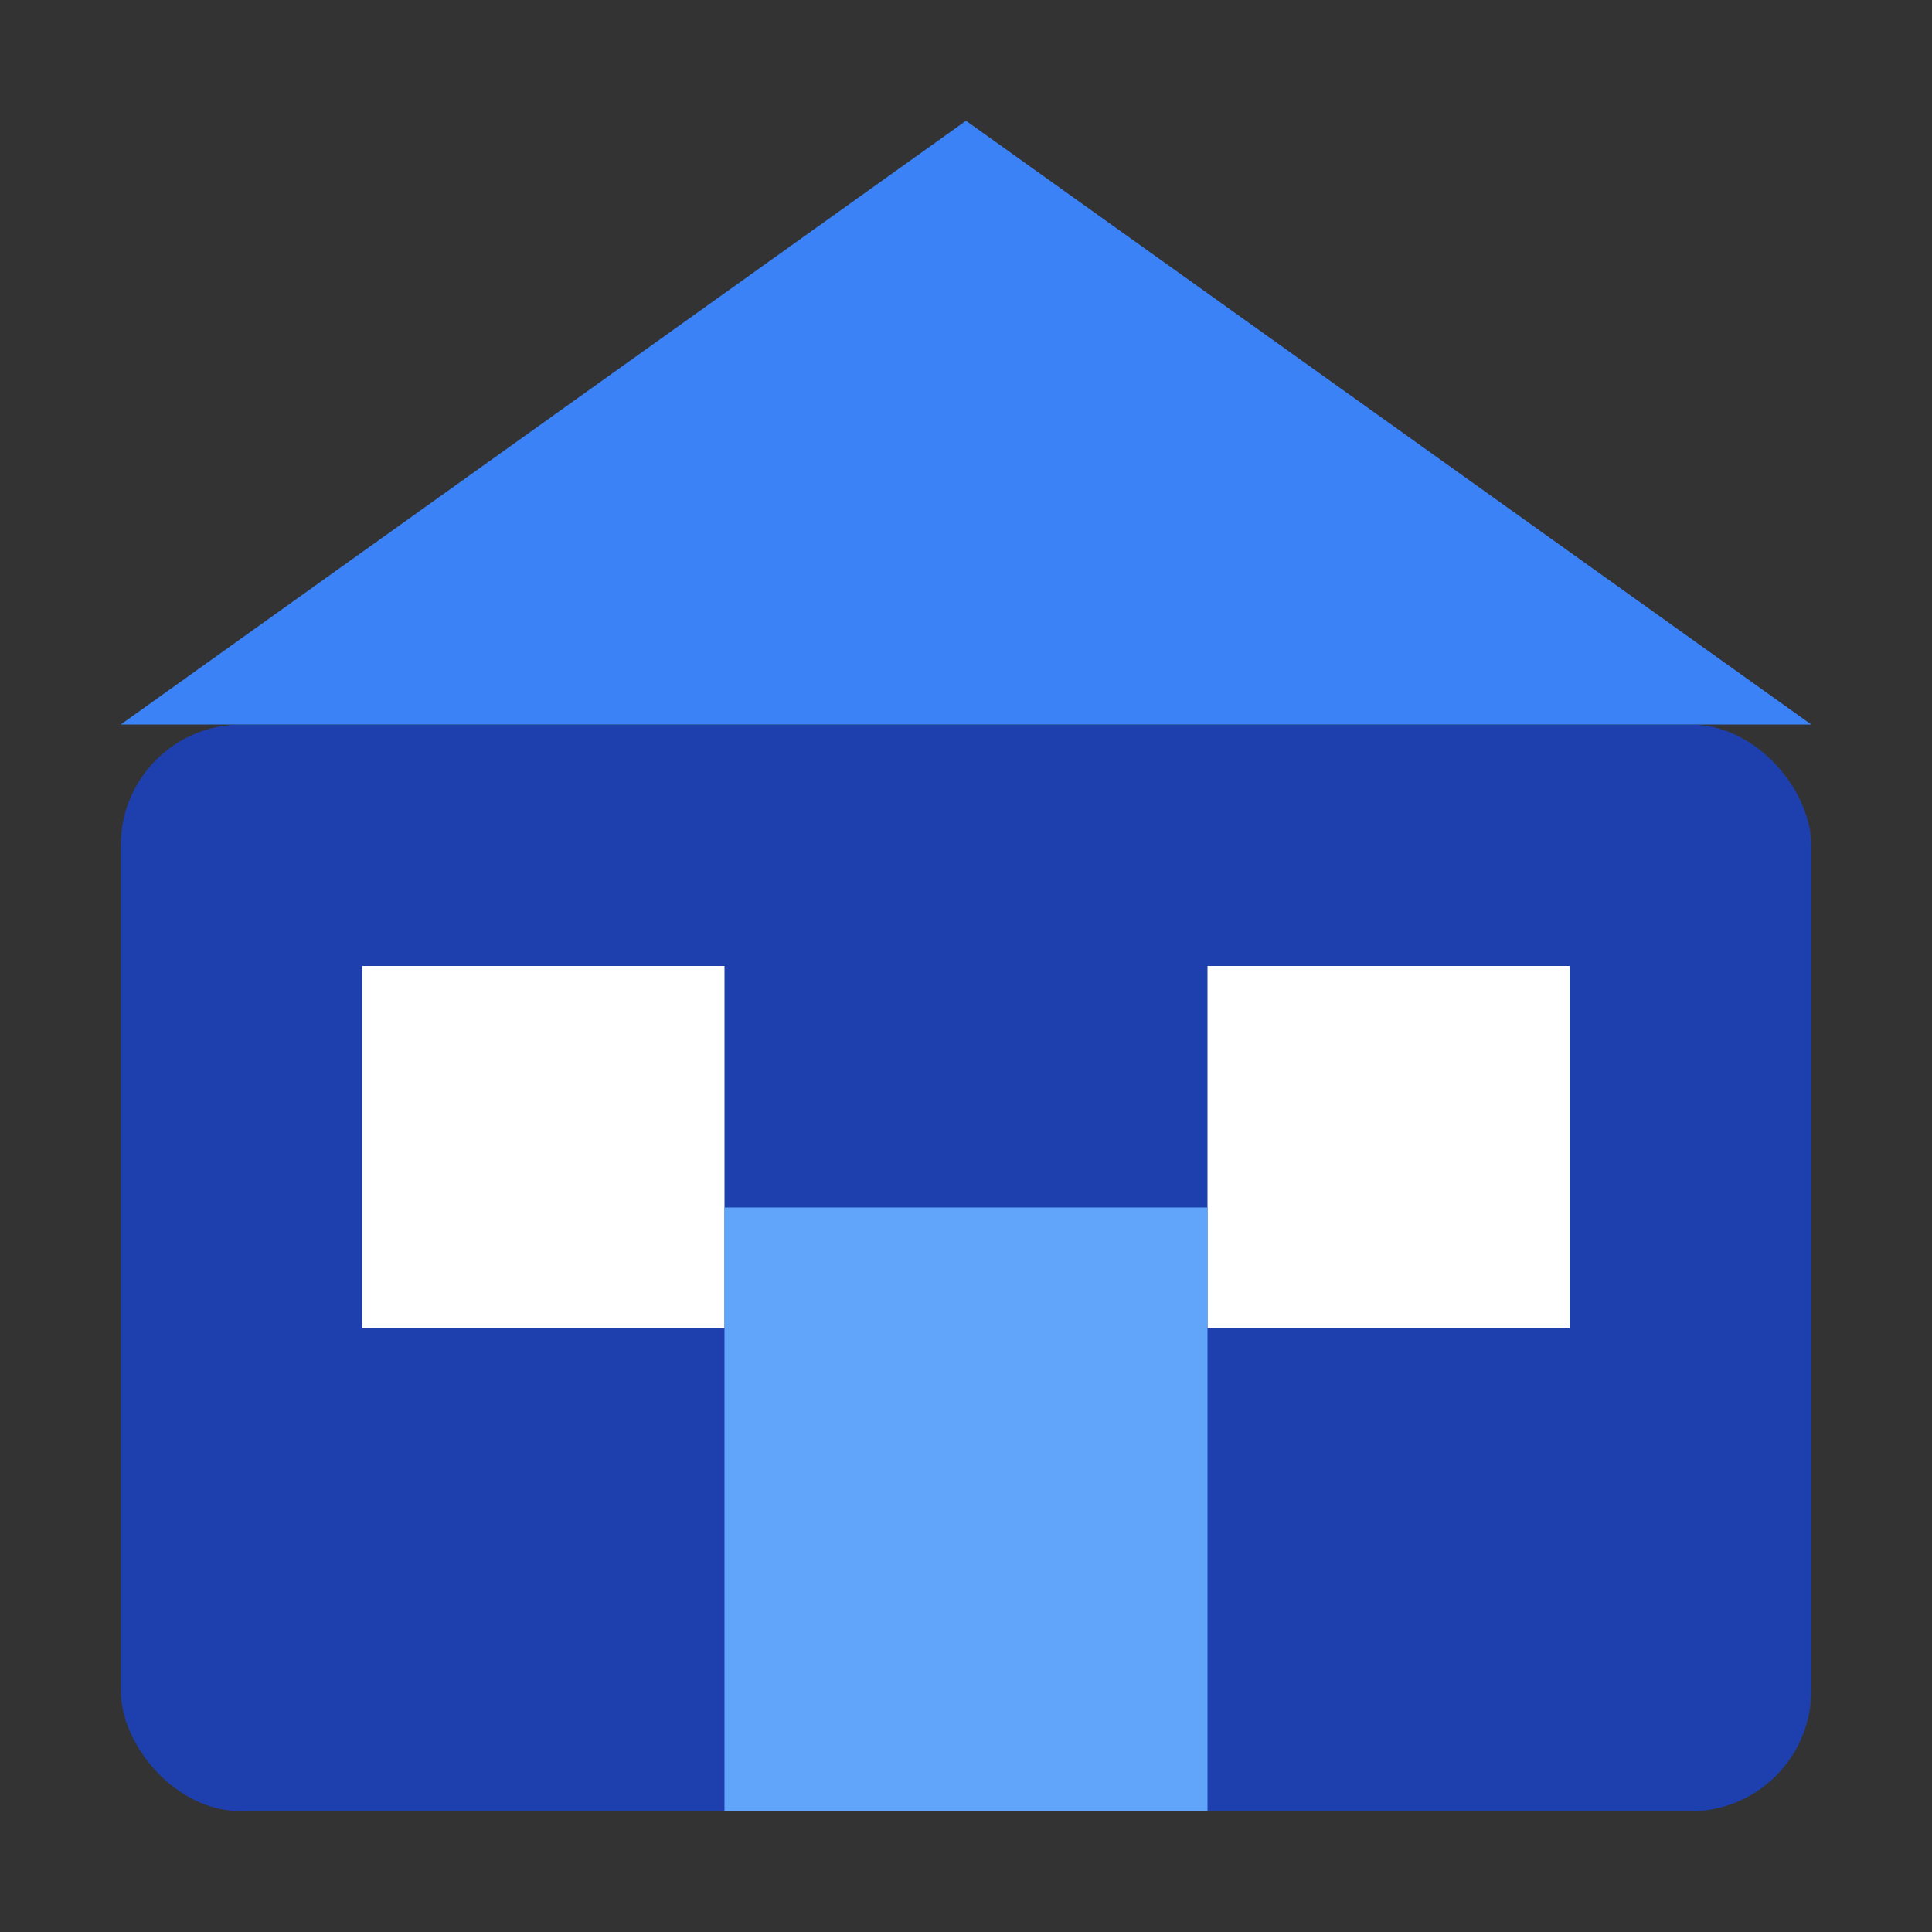
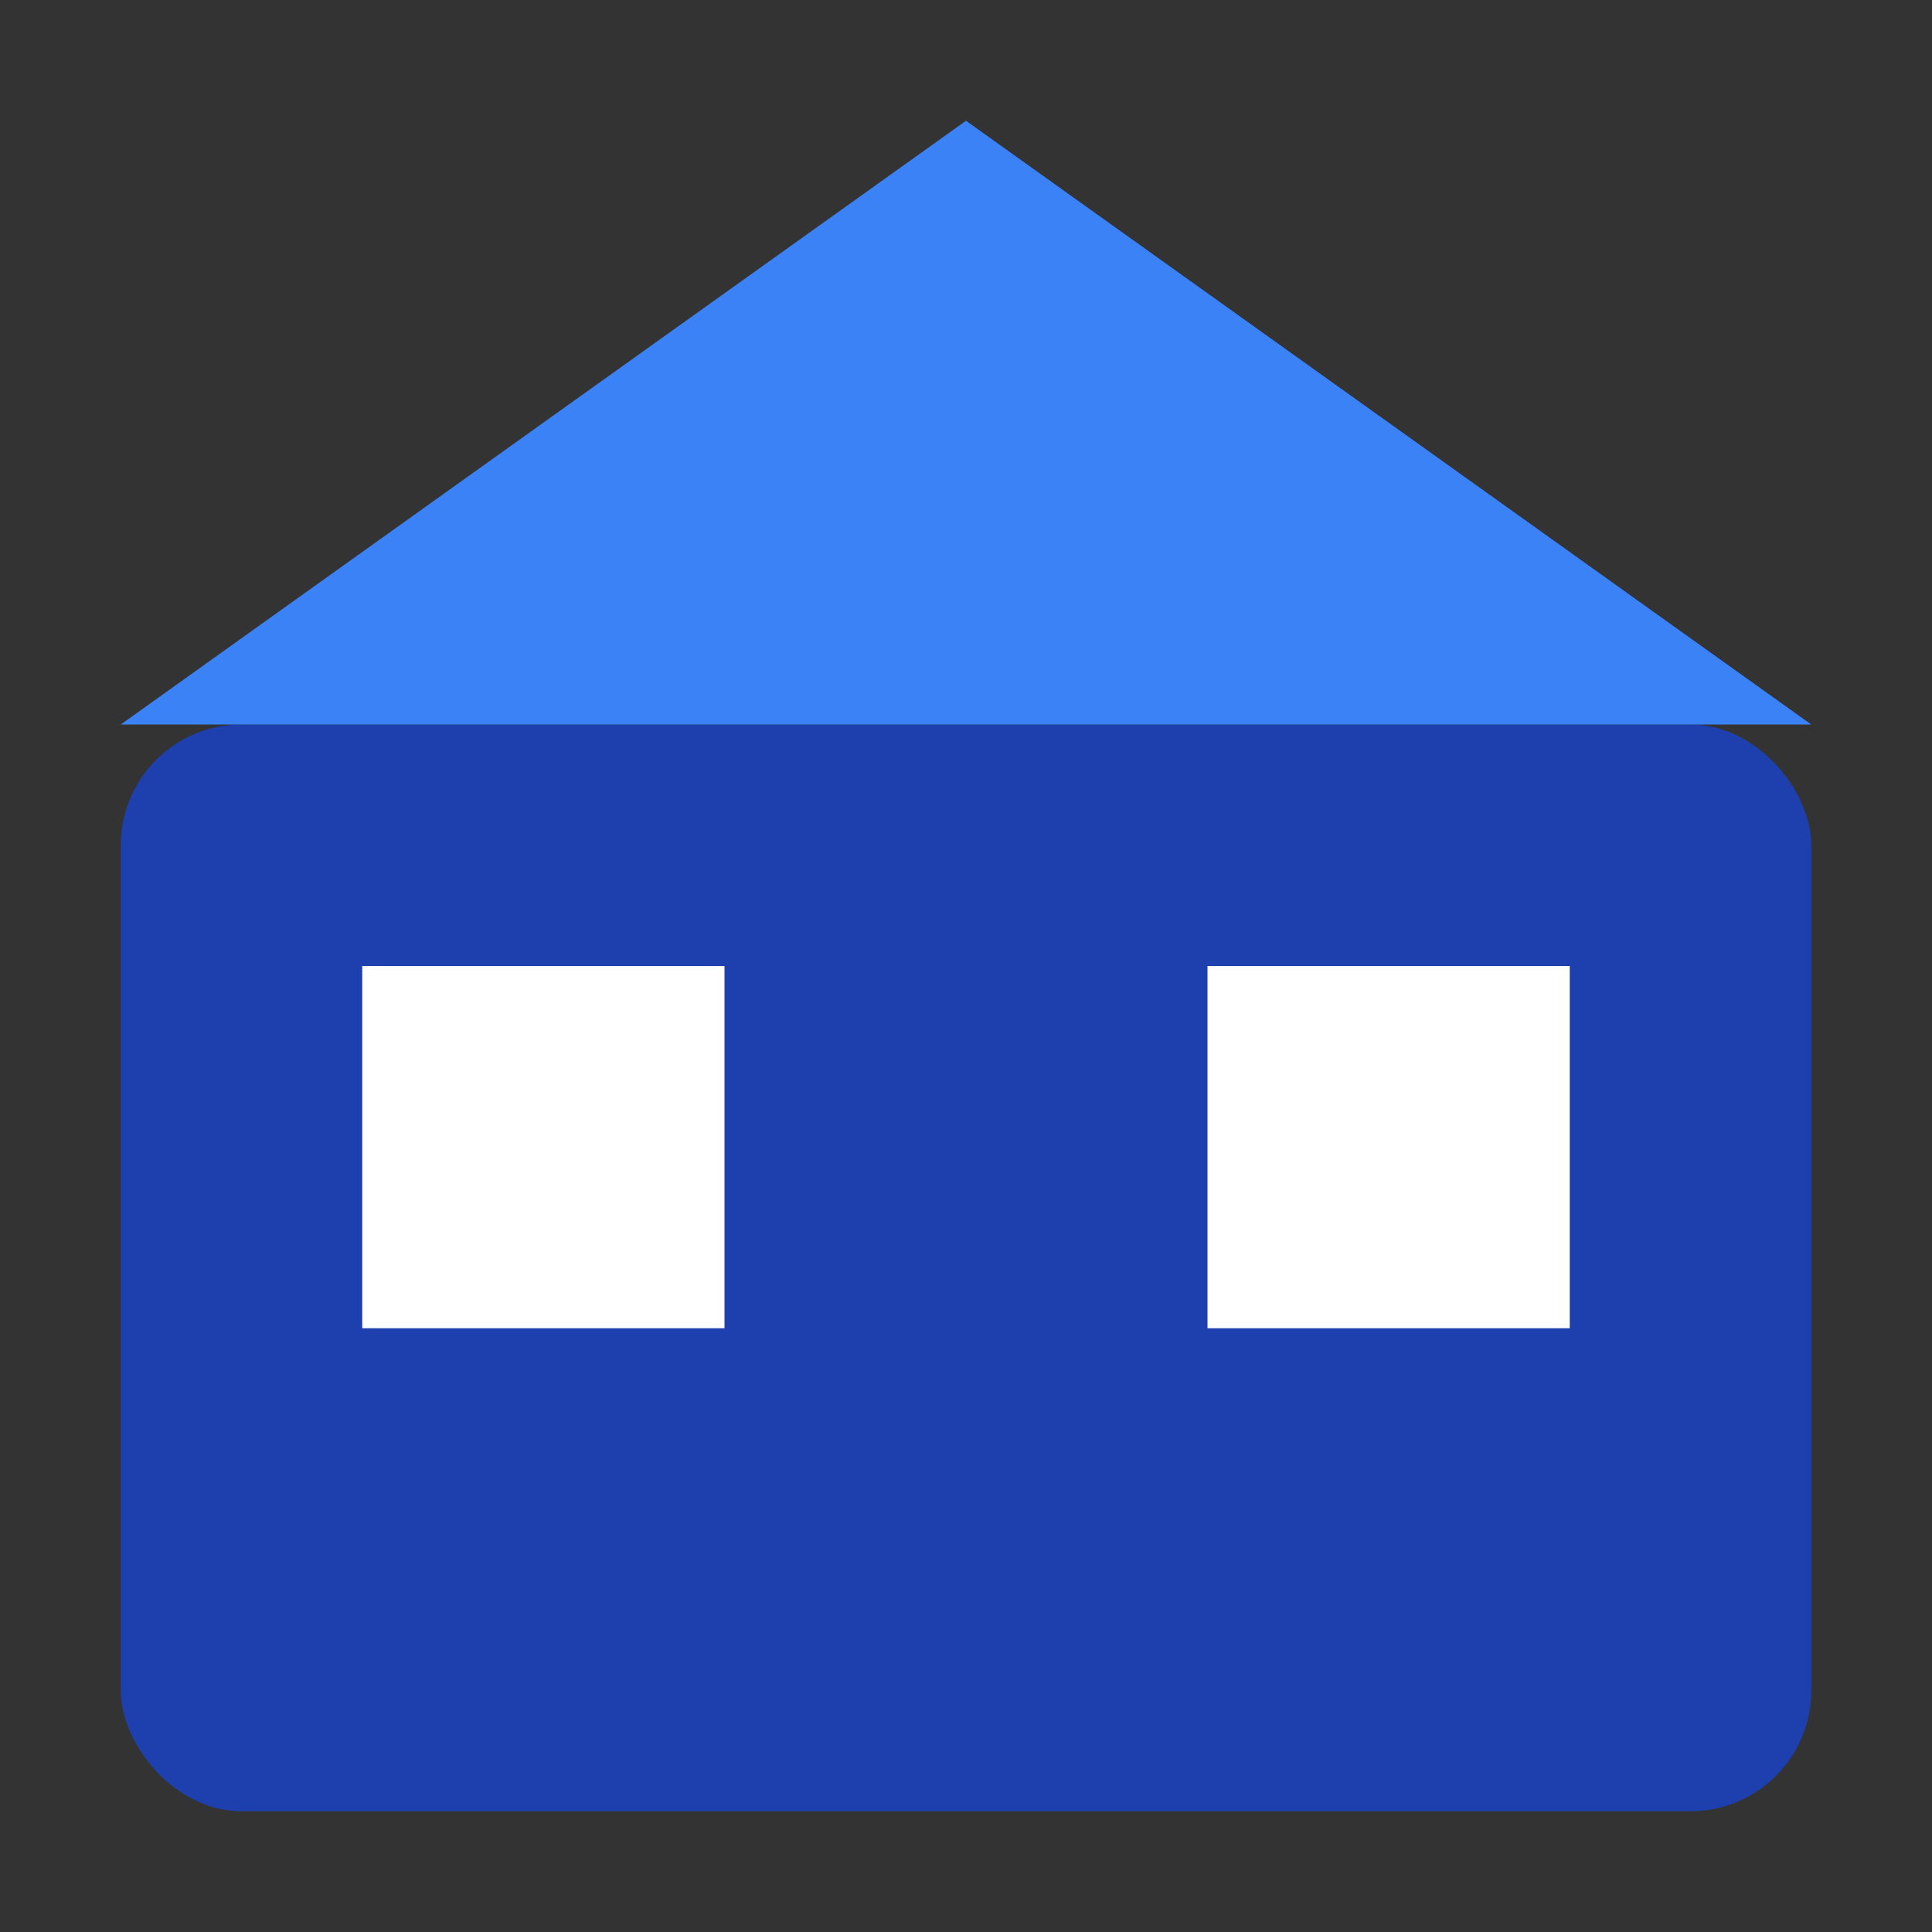
<svg xmlns="http://www.w3.org/2000/svg" viewBox="0 0 32 32">
  <rect x="0" y="0" width="32" height="32" fill="#333333" stroke="none" />
  <rect x="2" y="12" width="28" height="18" rx="2" fill="#1e40af" />
  <polygon points="16,2 2,12 30,12" fill="#3b82f6" />
  <rect x="6" y="16" width="6" height="6" fill="#ffffff" />
  <rect x="20" y="16" width="6" height="6" fill="#ffffff" />
-   <rect x="12" y="20" width="8" height="10" fill="#60a5fa" />
</svg>